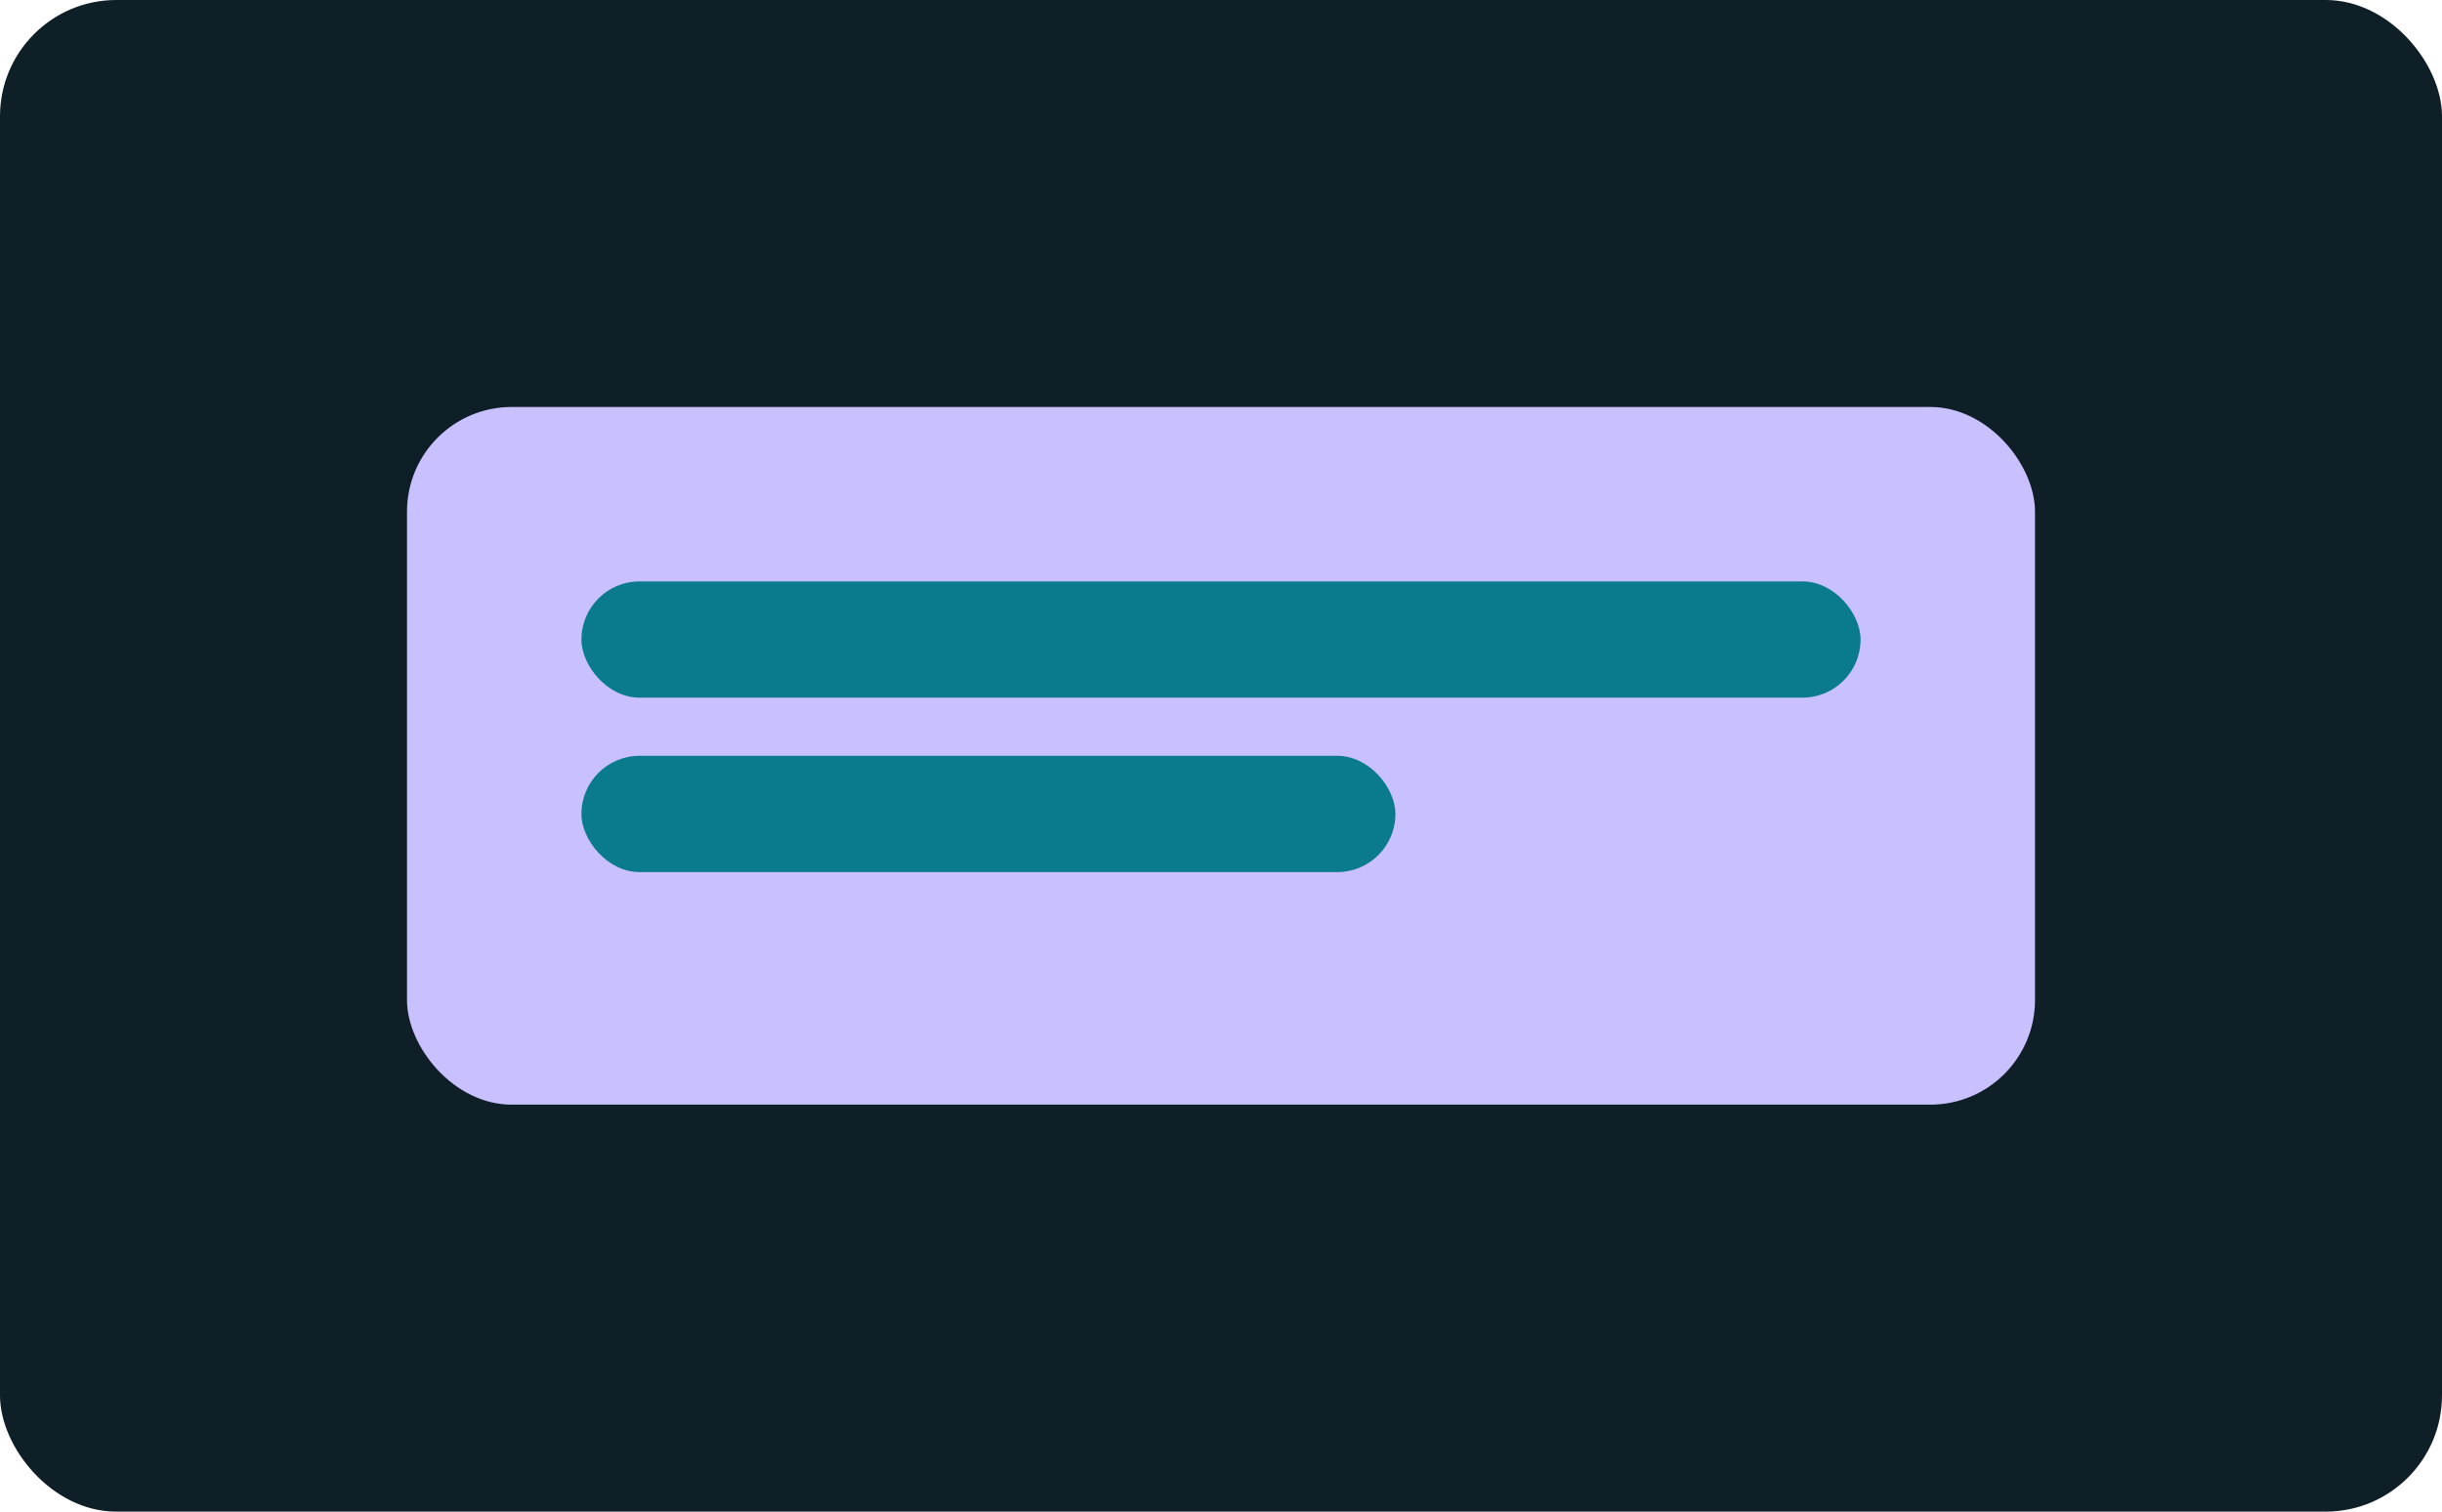
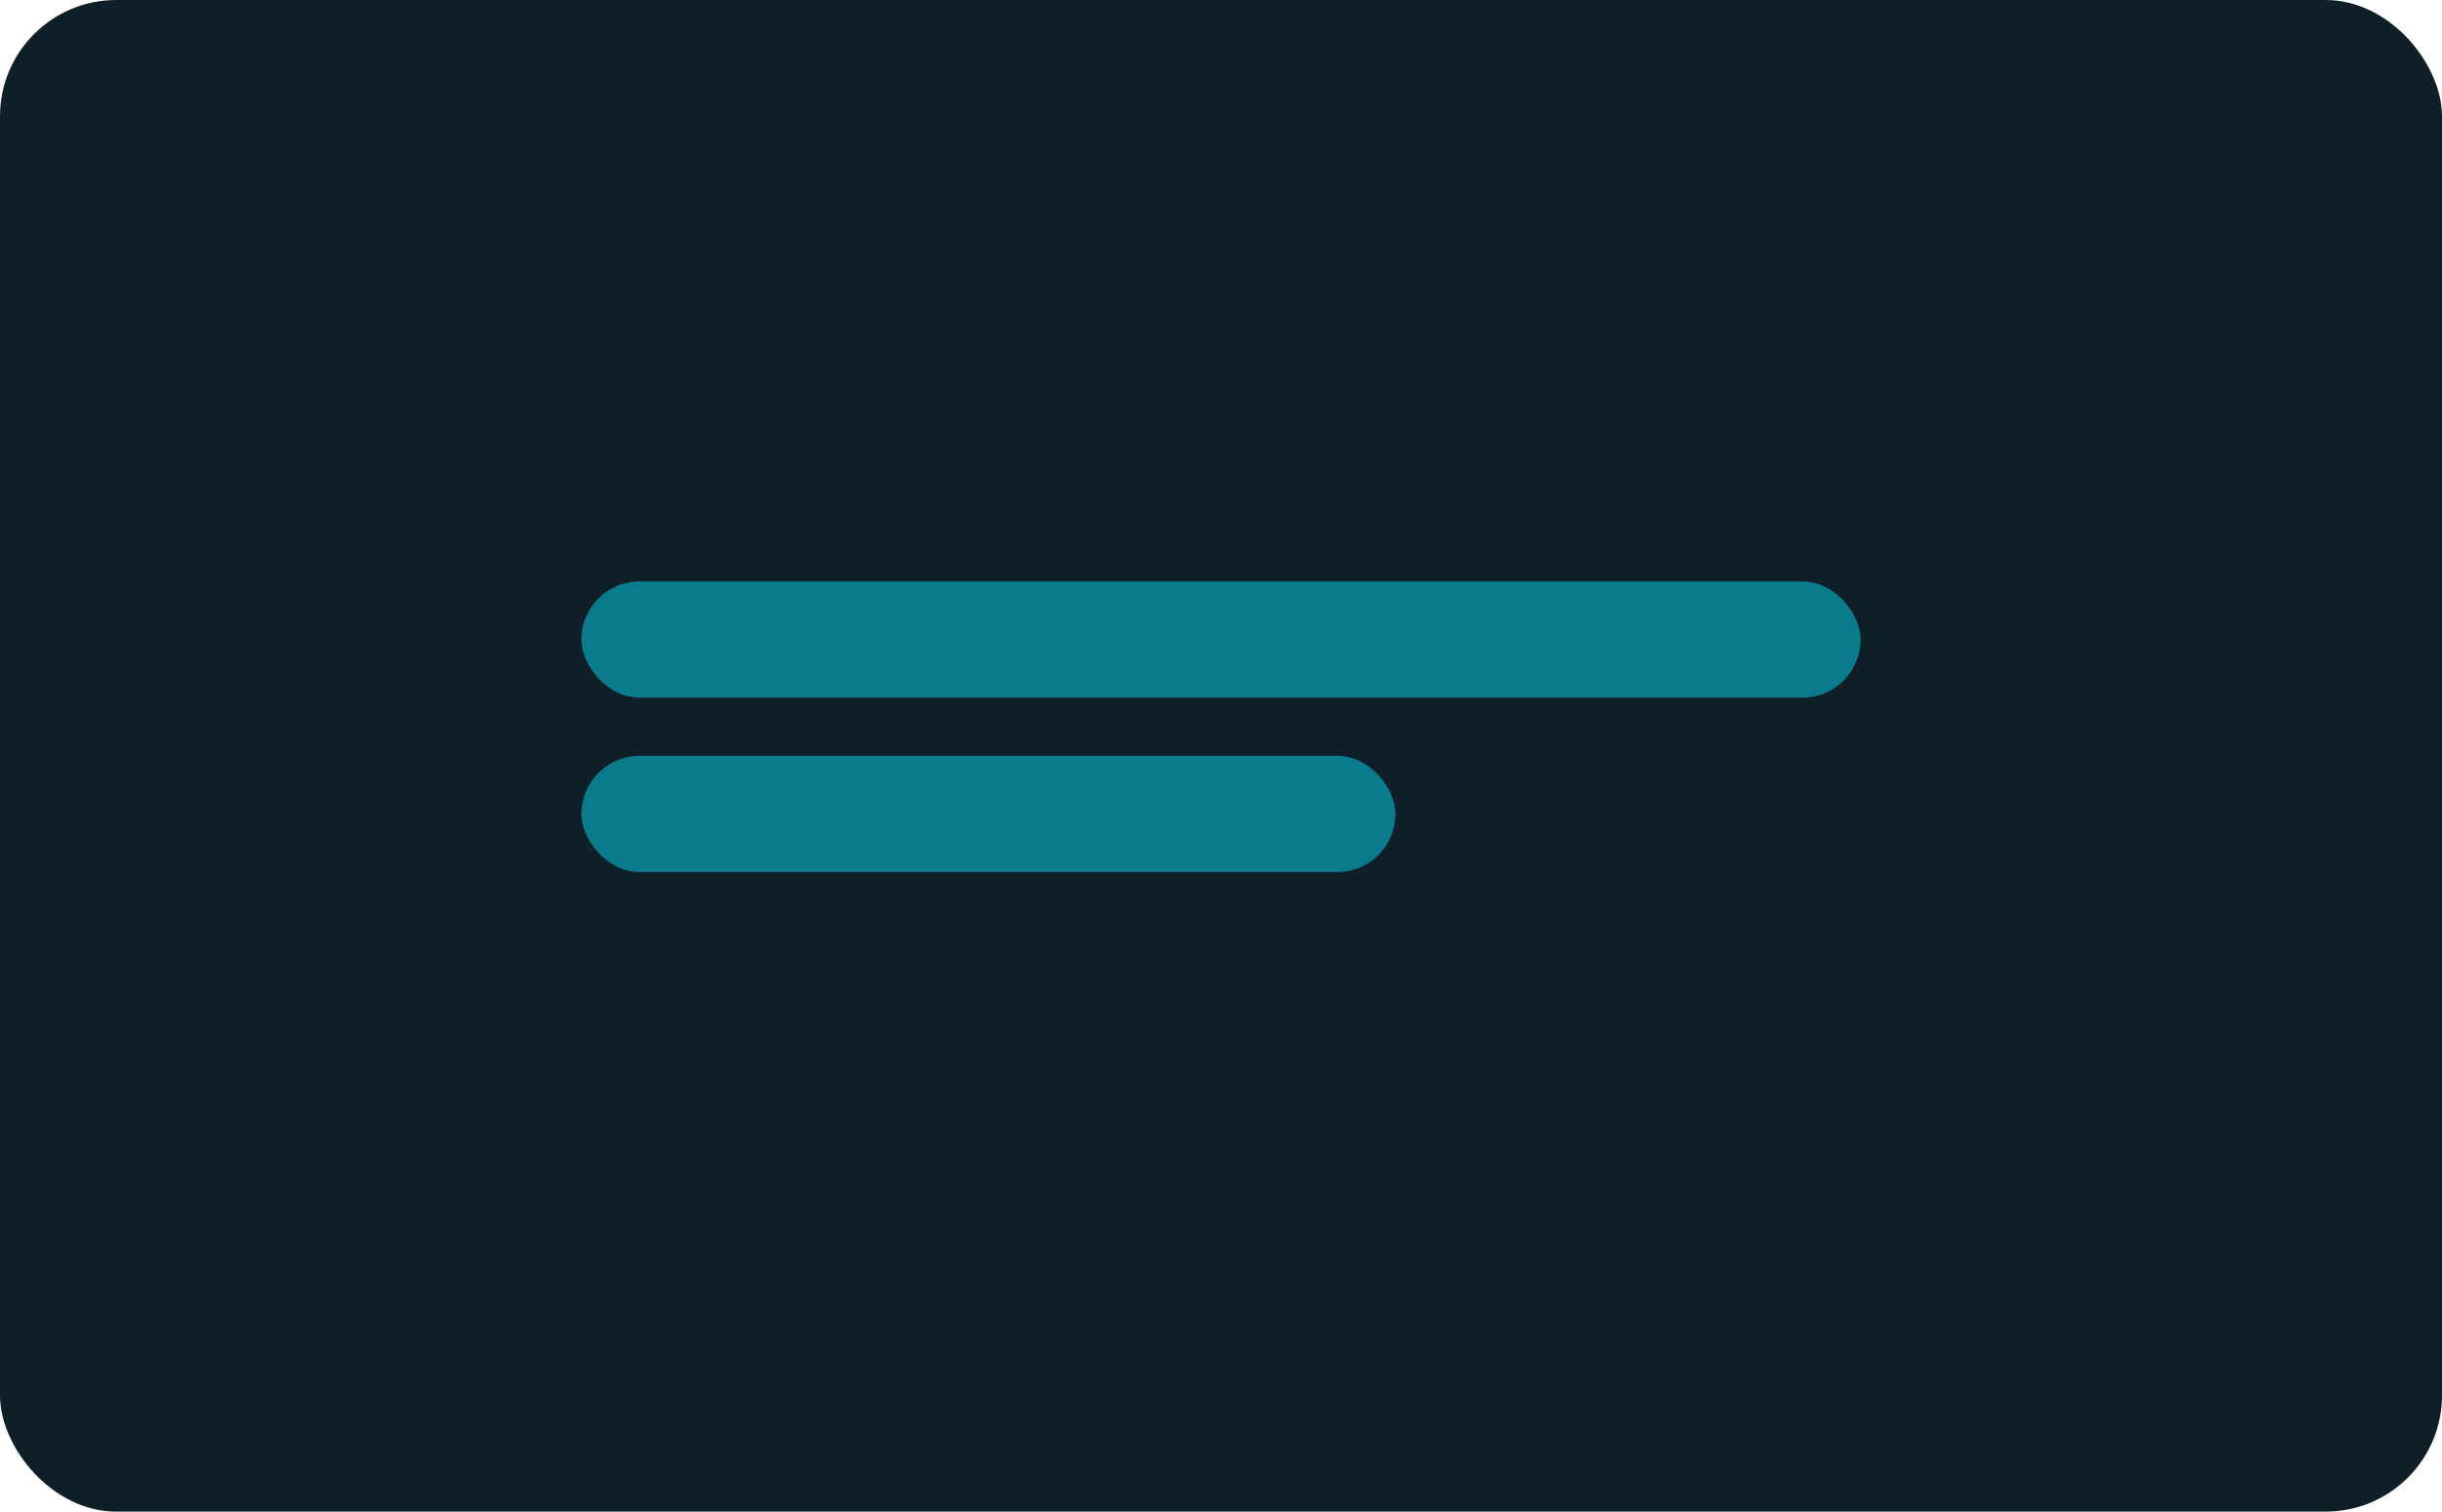
<svg xmlns="http://www.w3.org/2000/svg" viewBox="0 0 420 260">
  <rect width="420" height="260" rx="20" fill="#0f1f27" />
-   <rect x="70" y="70" width="280" height="120" rx="18" fill="#c9c0ff" />
  <rect x="100" y="100" width="220" height="20" rx="10" fill="#0a7b8c" />
  <rect x="100" y="130" width="140" height="20" rx="10" fill="#0a7b8c" />
</svg>